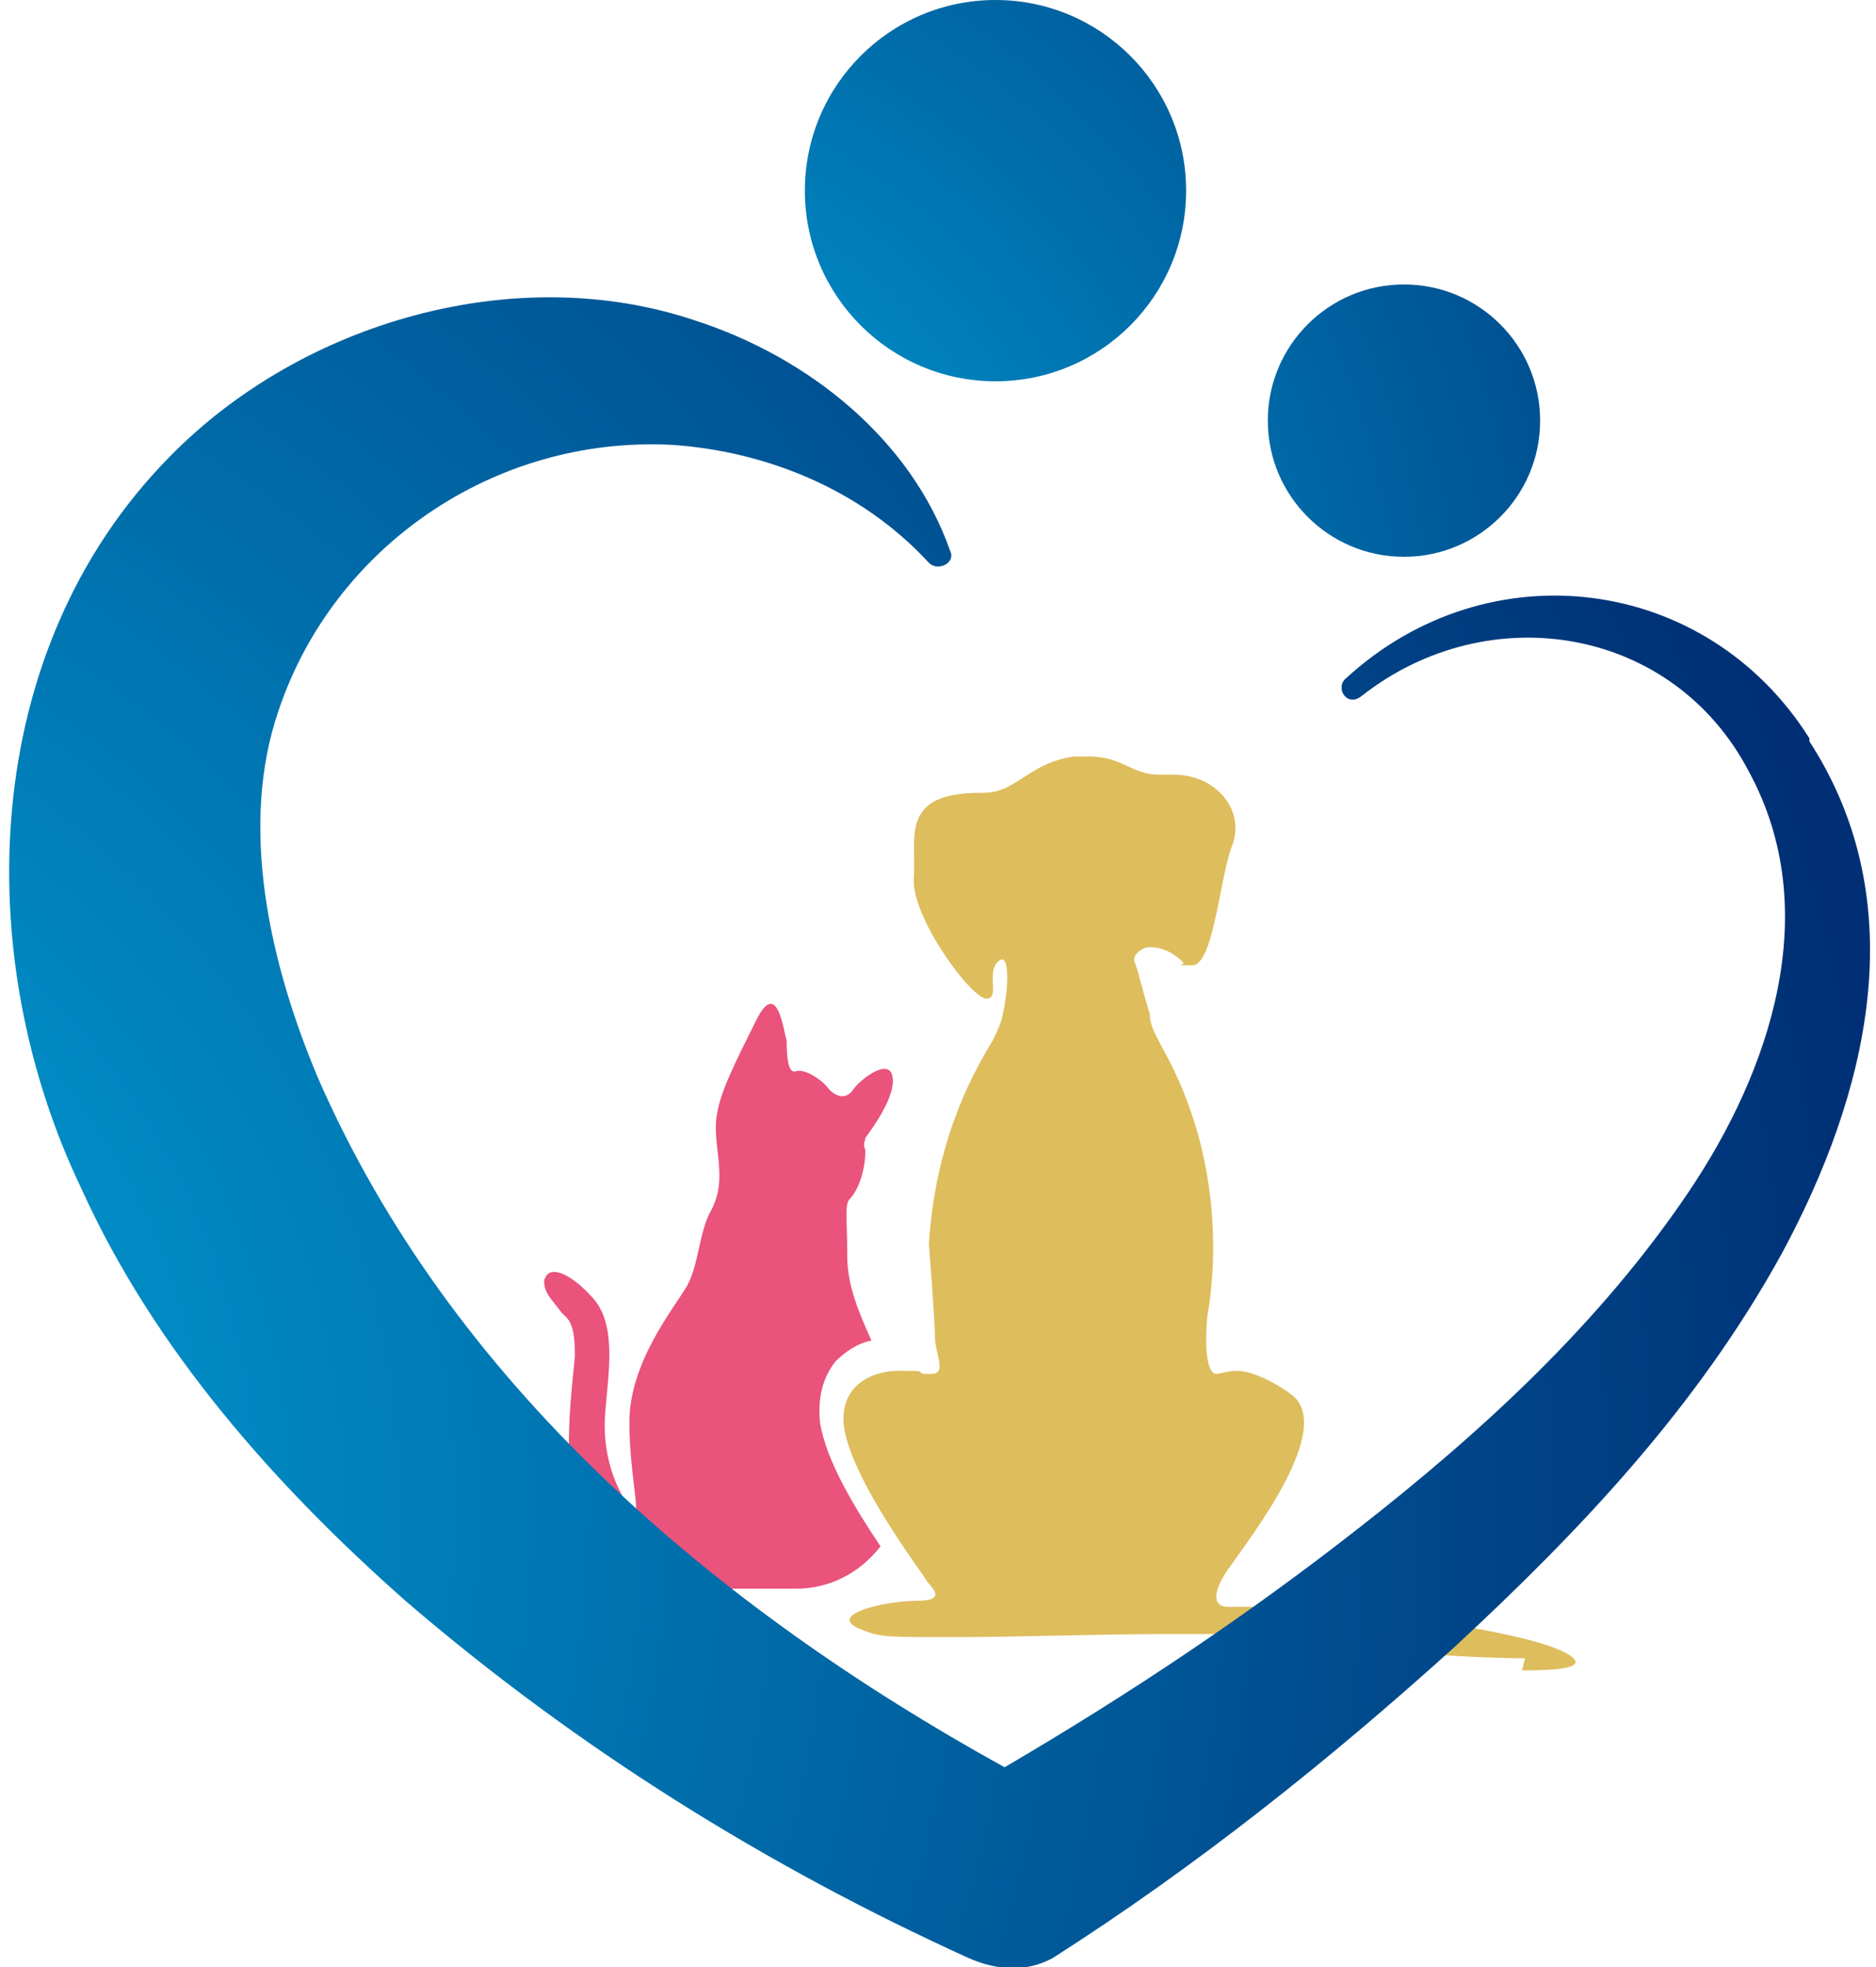
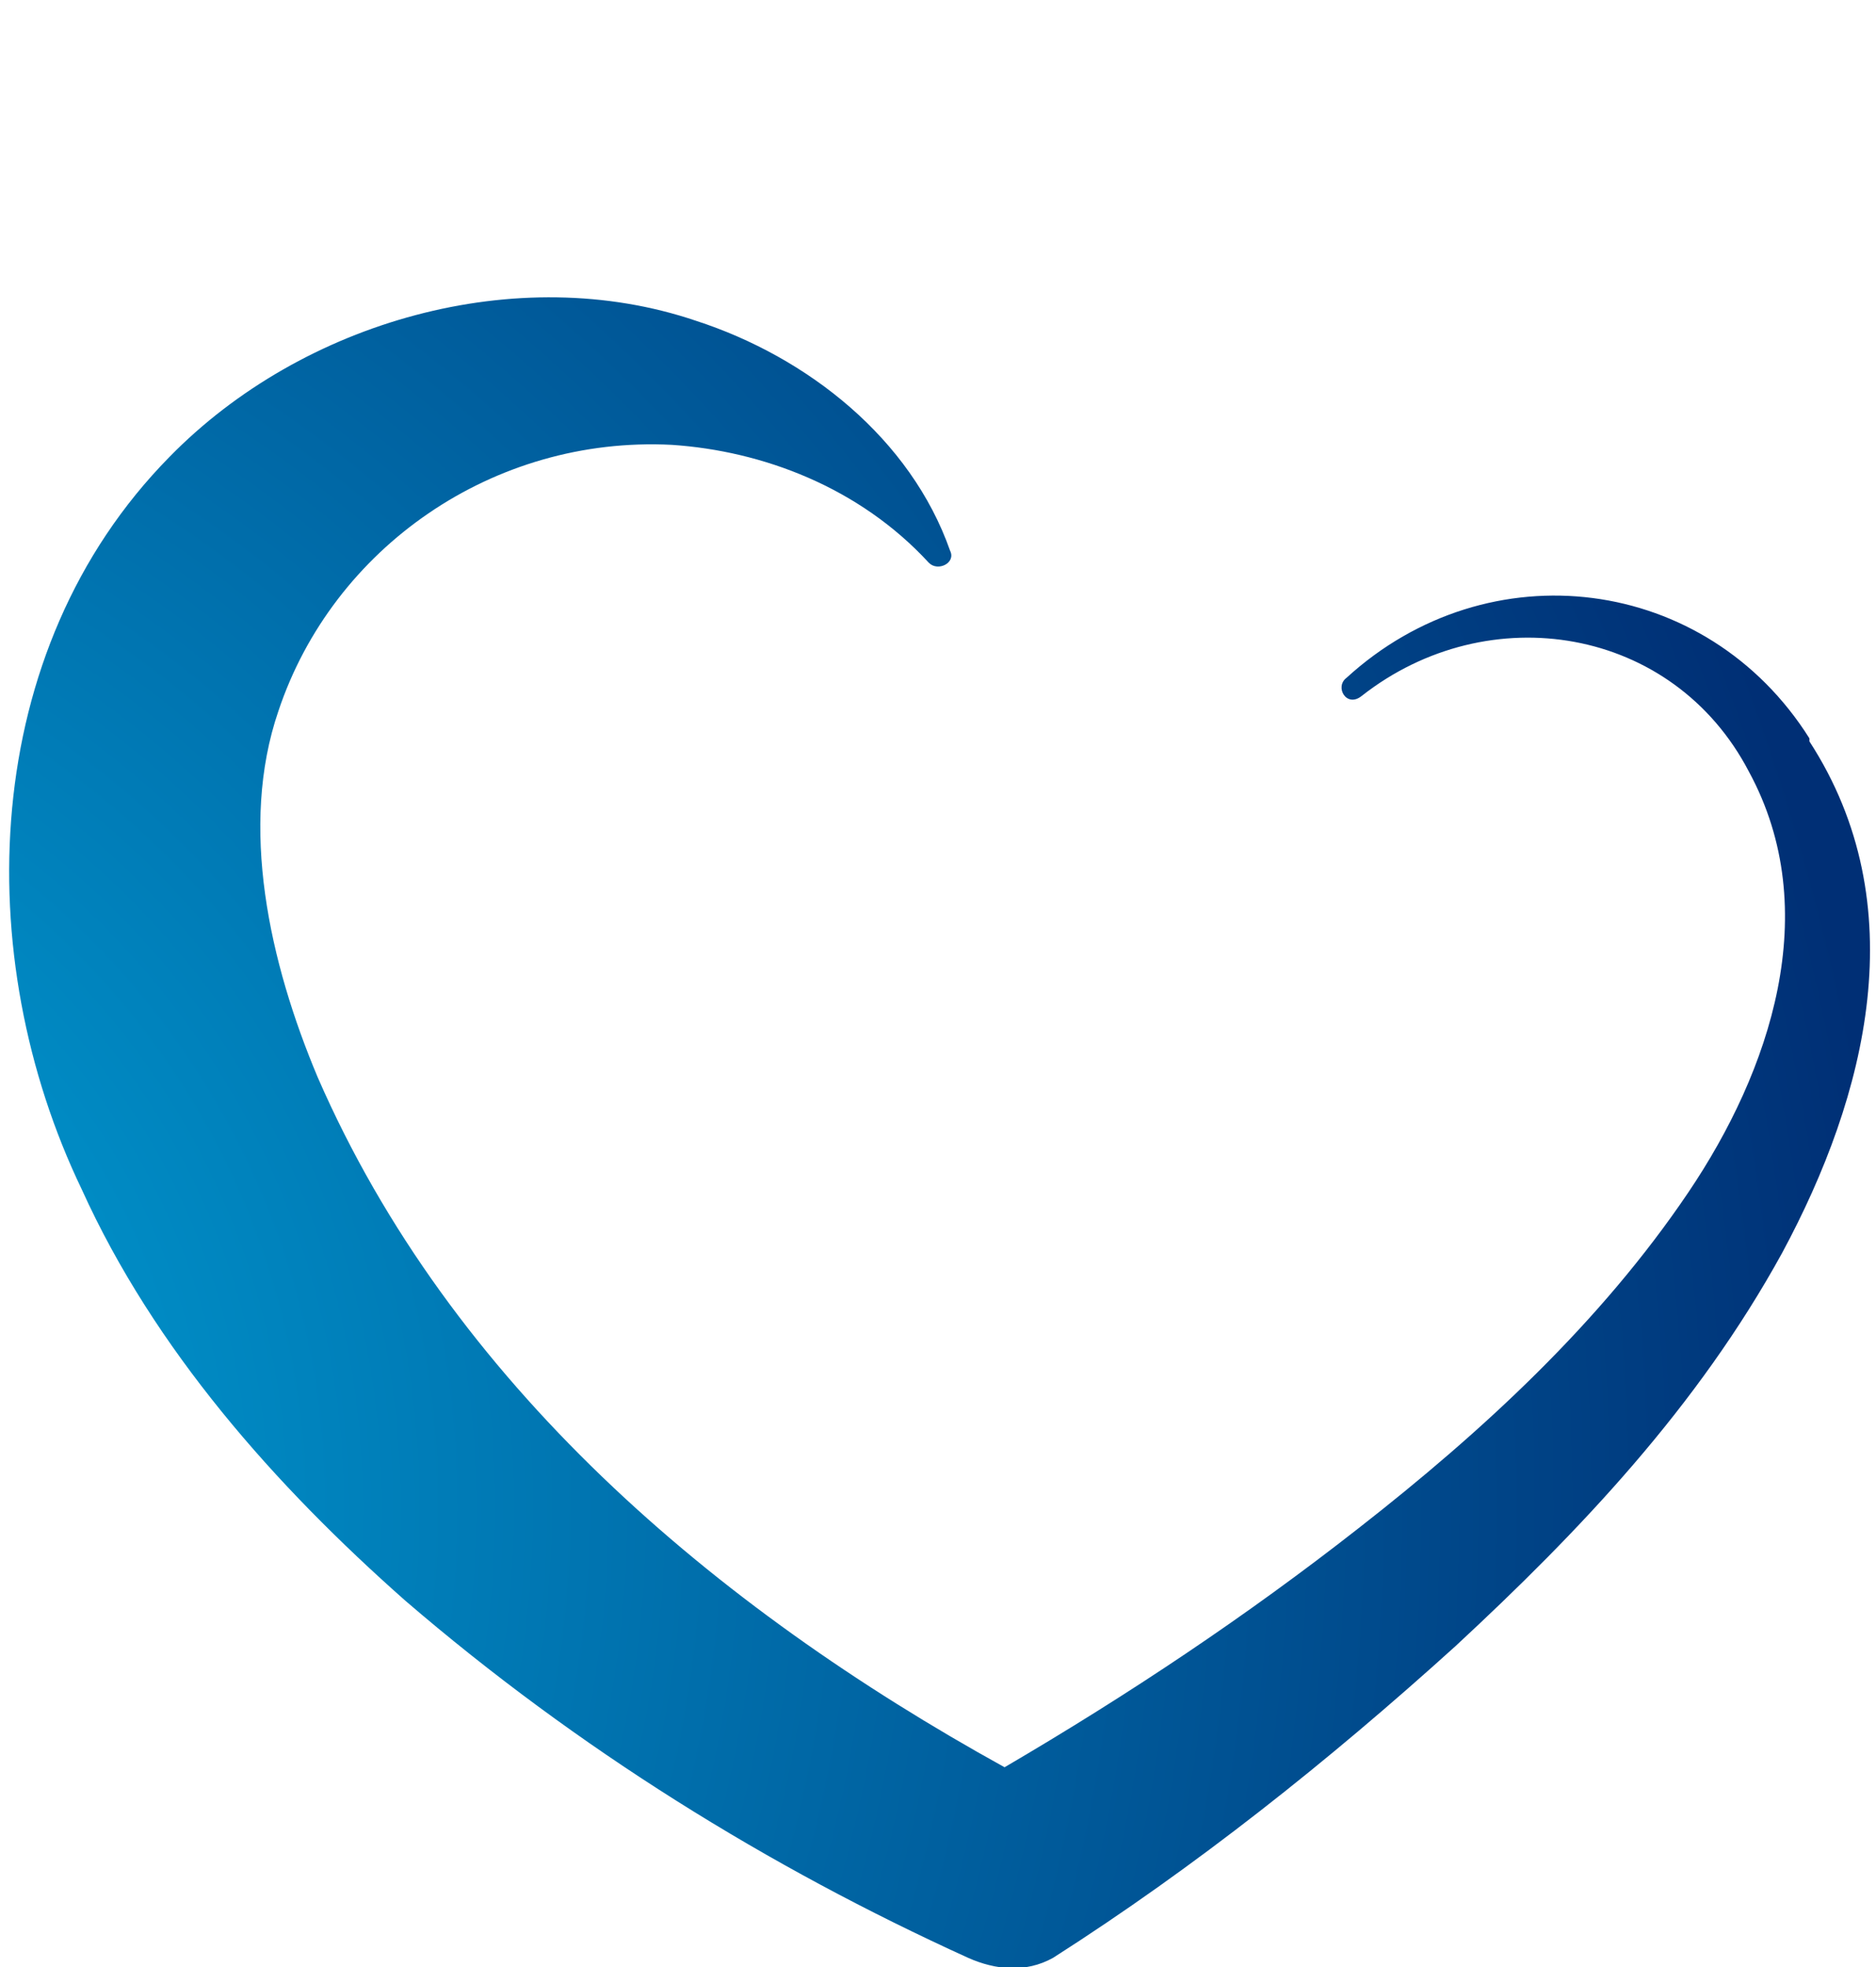
<svg xmlns="http://www.w3.org/2000/svg" id="_レイヤー_2" version="1.1" viewBox="0 0 62 65">
  <defs>
    <style>
      .st0 {
        fill: url(#_名称未設定グラデーション_2);
      }

      .st1 {
        fill: #debd5d;
      }

      .st2 {
        fill: url(#_名称未設定グラデーション);
      }

      .st3 {
        fill: #e9537c;
      }

      .st4 {
        fill: url(#_名称未設定グラデーション_3);
      }
    </style>
    <radialGradient id="_名称未設定グラデーション" data-name="名称未設定グラデーション" cx="17.5" cy="43.6" fx="17.5" fy="43.6" r="47.5" gradientTransform="translate(0 66) scale(1 -1)" gradientUnits="userSpaceOnUse">
      <stop offset="0" stop-color="#00ade1" />
      <stop offset="1" stop-color="#002f75" />
    </radialGradient>
    <radialGradient id="_名称未設定グラデーション_2" data-name="名称未設定グラデーション 2" cx="17.5" cy="43.6" fx="17.5" fy="43.6" r="47.5" gradientTransform="translate(0 66) scale(1 -1)" gradientUnits="userSpaceOnUse">
      <stop offset="0" stop-color="#00ade1" />
      <stop offset="1" stop-color="#002f75" />
    </radialGradient>
    <radialGradient id="_名称未設定グラデーション_3" data-name="名称未設定グラデーション 3" cx="-15.8" cy="16.2" fx="-15.8" fy="16.2" r="78.7" gradientTransform="translate(0 66) scale(1 -1)" gradientUnits="userSpaceOnUse">
      <stop offset="0" stop-color="#00ade1" />
      <stop offset="1" stop-color="#002f75" />
    </radialGradient>
  </defs>
  <g id="_レイヤー_1-2">
-     <path class="st1" d="M50.4,54.8c-2.7,0-7.7-.5-9.6-.8-.6,0-1.4,0-2.4,0-2.1,0-4.8.1-6.9.1s-2.4,0-2.9-.2c-1.5-.5.6-1,1.7-1s.4-.5.3-.7-2.4-3.2-2.7-5c-.2-1.4.9-1.9,1.8-1.9s.6,0,.8.1c.1,0,.2,0,.3,0,.5,0,.1-.7.1-1.2,0-.5-.2-3.1-.2-3.1.2-3.2,1.3-5.4,2.1-6.7.1-.2.2-.4.3-.7.2-.8.3-2,0-2s0,0,0,0c-.6.3,0,1.3-.5,1.3h0c-.5,0-2.5-2.7-2.4-4,.1-1.3-.5-2.8,2.2-2.8h.1c1.1,0,1.5-1,3-1.2.2,0,.3,0,.5,0,1.1,0,1.4.6,2.3.6s.2,0,.3,0c0,0,.2,0,.2,0,1.4,0,2.4,1.2,1.9,2.4-.4,1.1-.6,3.9-1.3,3.9s-.2,0-.3-.1c-.4-.4-.8-.5-1.1-.5s-.6.3-.5.5c.1.2.3,1.1.5,1.7,0,.4.2.7.4,1.1,2.2,3.9,1.7,7.8,1.5,8.9-.1,1.1,0,1.9.3,1.9s0,0,0,0c.1,0,.4-.1.7-.1s1,.2,1.8.8c1.4,1.1-1.3,4.6-2,5.6-.6.8-.7,1.4-.1,1.4s.3,0,.5,0c.1,0,.4,0,.8,0,2.4,0,9.2.8,10.1,1.7.3.3-.4.4-1.7.4h0Z" />
-     <path class="st3" d="M18,42.3c.1-.5.8-.3,1.6.6s.5,2.5.4,3.8.3,2.4.8,3.1,0-.9,0-2.8c0-2,1.5-3.8,1.9-4.5.4-.7.4-1.8.8-2.5.6-1.1,0-2.2.2-3.2.1-.7.6-1.7,1.3-3.1s.9.4,1,.7c0,.3,0,1.1.3,1s.9.3,1.1.6c.3.3.6.3.8,0s1.2-1.1,1.3-.4c.1.6-.6,1.6-.9,2,0,.1-.1.2,0,.4,0,.8-.3,1.4-.5,1.6-.2.2-.1.6-.1,1.9,0,1,.4,1.9.8,2.8-.5.1-.9.4-1.2.7-.3.4-.6,1-.5,2,.2,1.3,1.2,2.9,2,4.1,0,0,0,0,0,0-.7.9-1.7,1.4-2.8,1.4h-2.7c-.8,0-1.4,0-3.4-1-2-1-1.3-5.4-1.2-6.7,0-1.3-.3-1.2-.5-1.5s-.6-.6-.5-1.1Z" />
-     <circle class="st2" cx="32.9" cy="6.3" r="6.3" />
-     <circle class="st0" cx="46.4" cy="13.9" r="4.5" />
    <path class="st4" d="M59.8,24.4c-3.4-5.4-10.6-6.3-15.3-2-.4.3,0,1,.5.6,4.2-3.3,10.3-2.3,12.8,2.5,2.5,4.6.7,9.9-2,13.9-2.9,4.3-6.8,7.9-10.9,11.1-3.7,2.9-7.6,5.5-11.7,7.9-9.6-5.3-18.3-12.7-22.7-22.8-1.6-3.8-2.6-8.3-1.3-12.1,1.8-5.4,7.1-9.1,13-8.8,3,.2,6.2,1.4,8.5,3.9.3.3.9,0,.7-.4-1.3-3.7-4.7-6.4-8.4-7.6-5.9-2-13,0-17.4,4.5C-.7,21.5-1,31.6,2.7,39.3c2.4,5.3,6.4,9.8,10.7,13.6,5.7,4.9,12,8.8,18.6,11.8.9.4,1.9.5,2.8,0,4.7-3,9.1-6.5,13.3-10.3,4.1-3.8,8-7.9,10.8-13,2.8-5.2,4.4-11.5.9-16.9h0Z" />
  </g>
</svg>